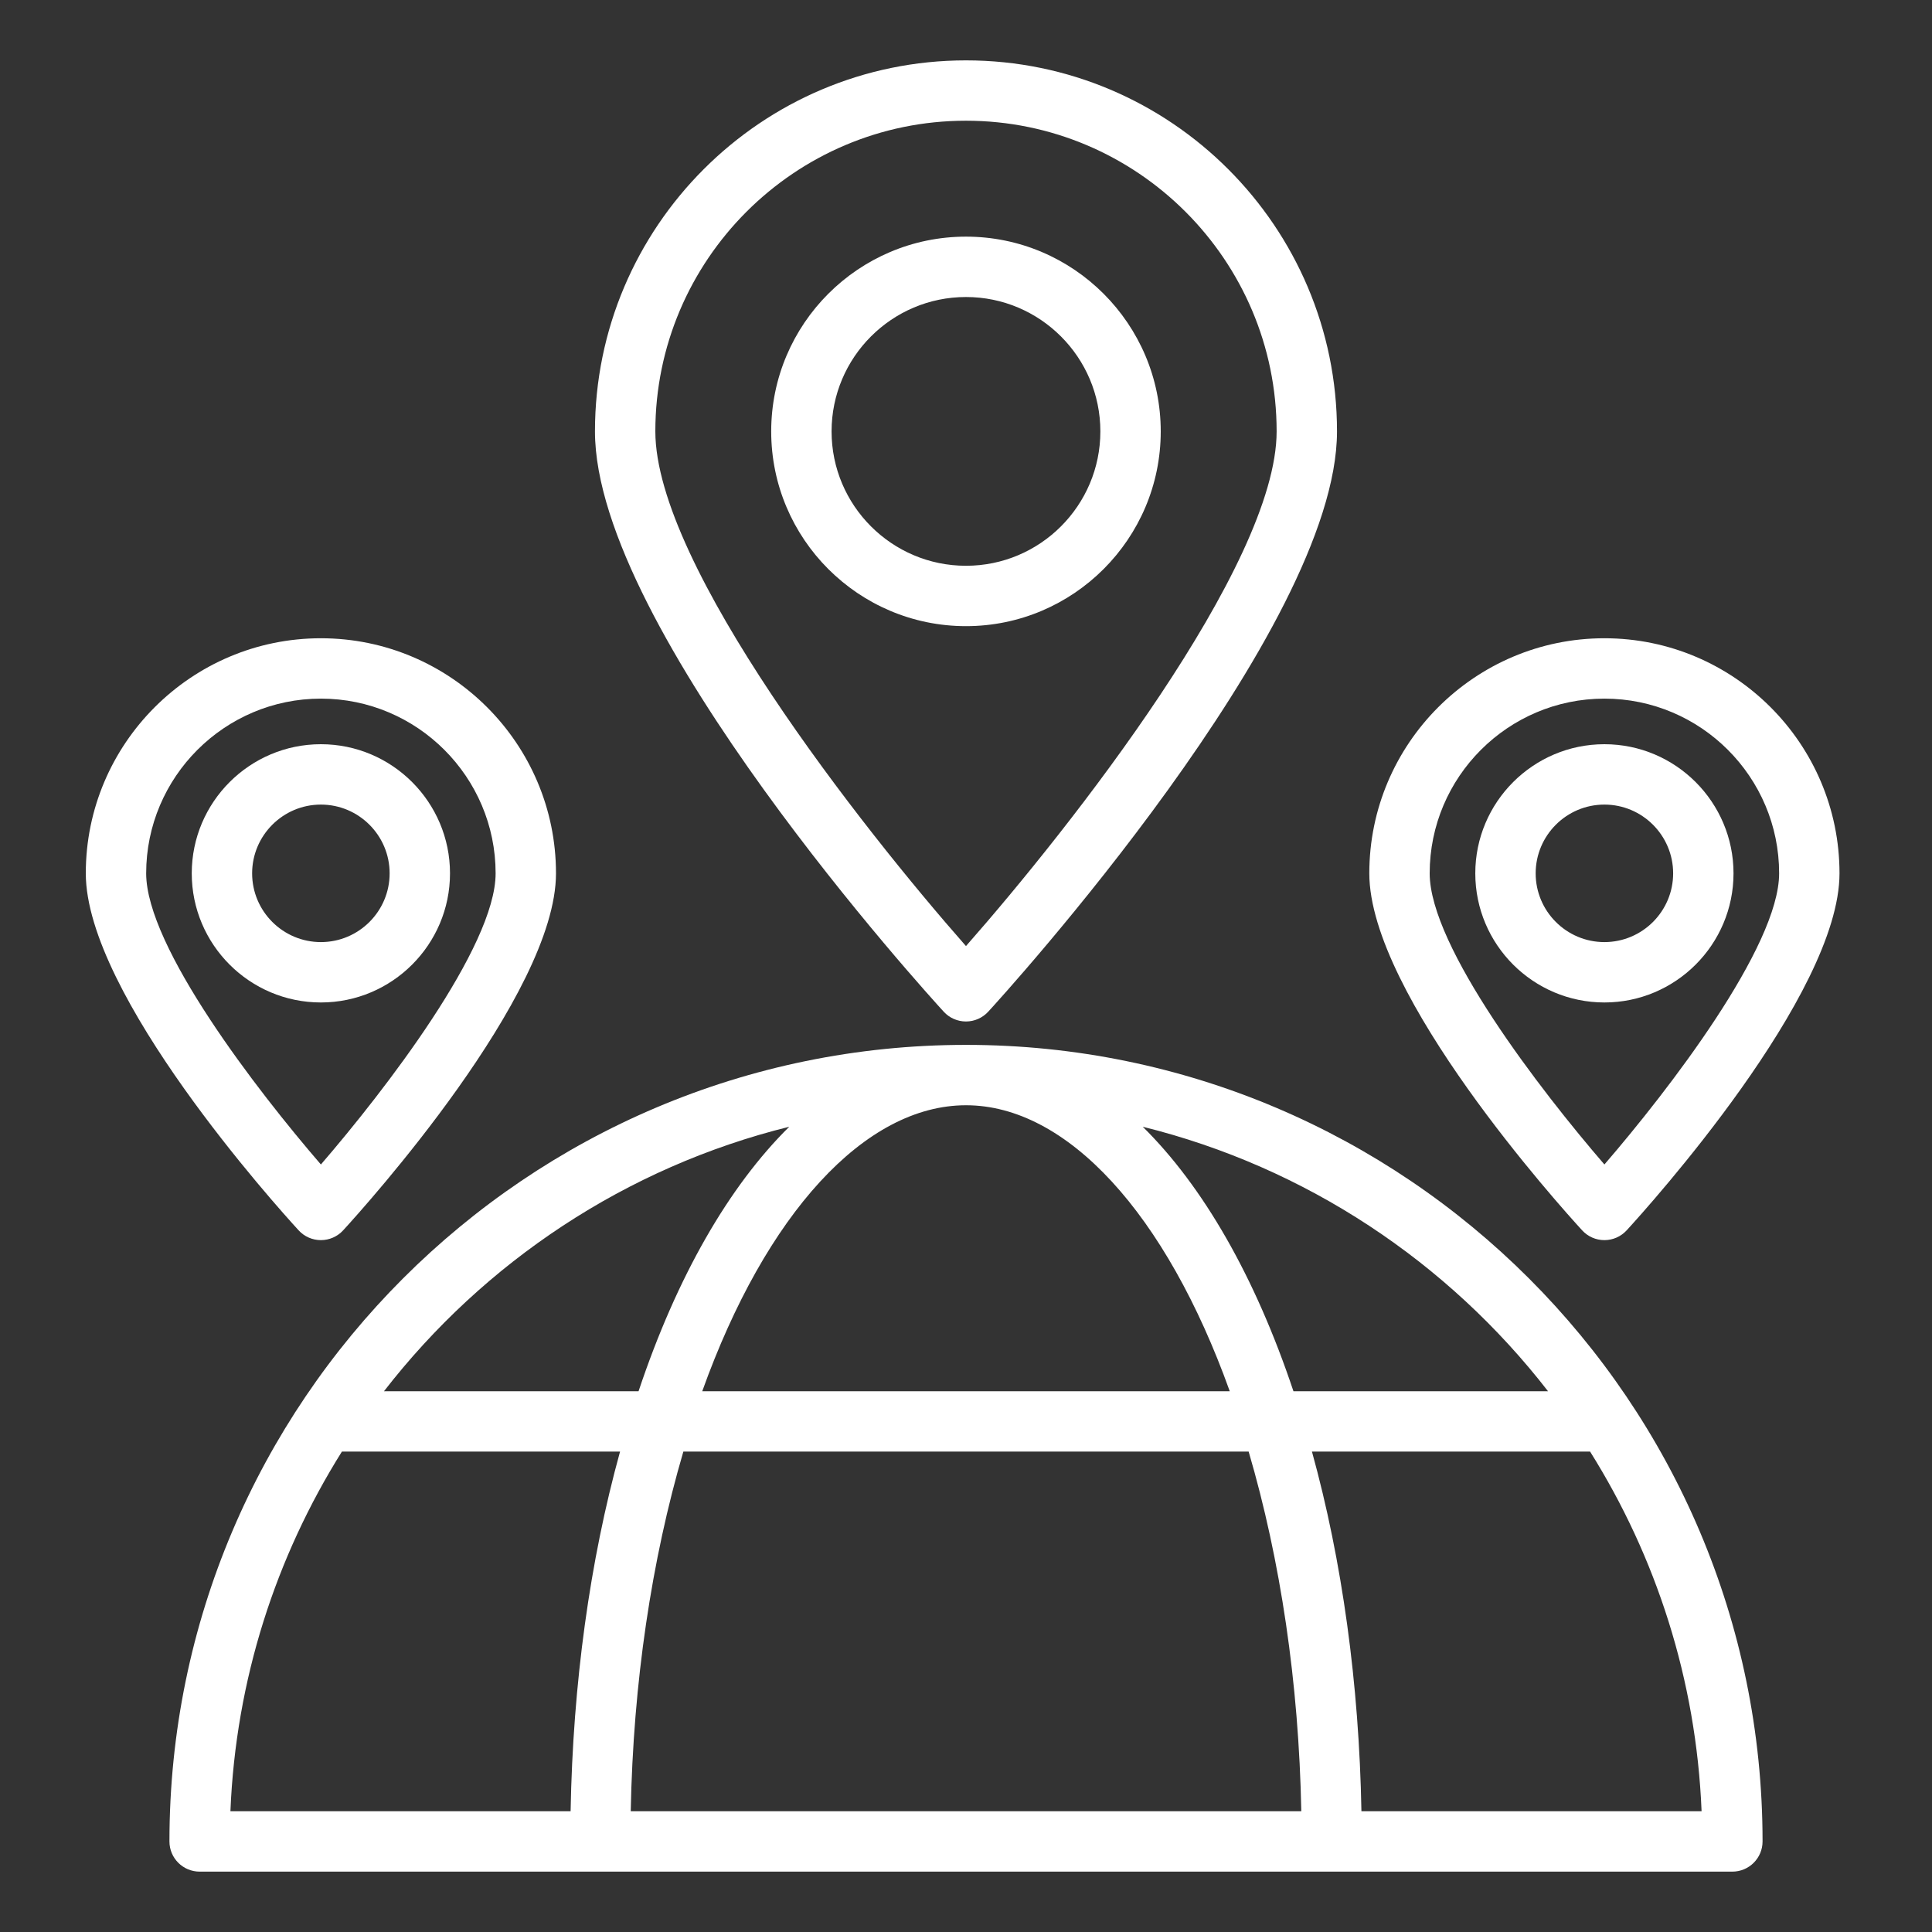
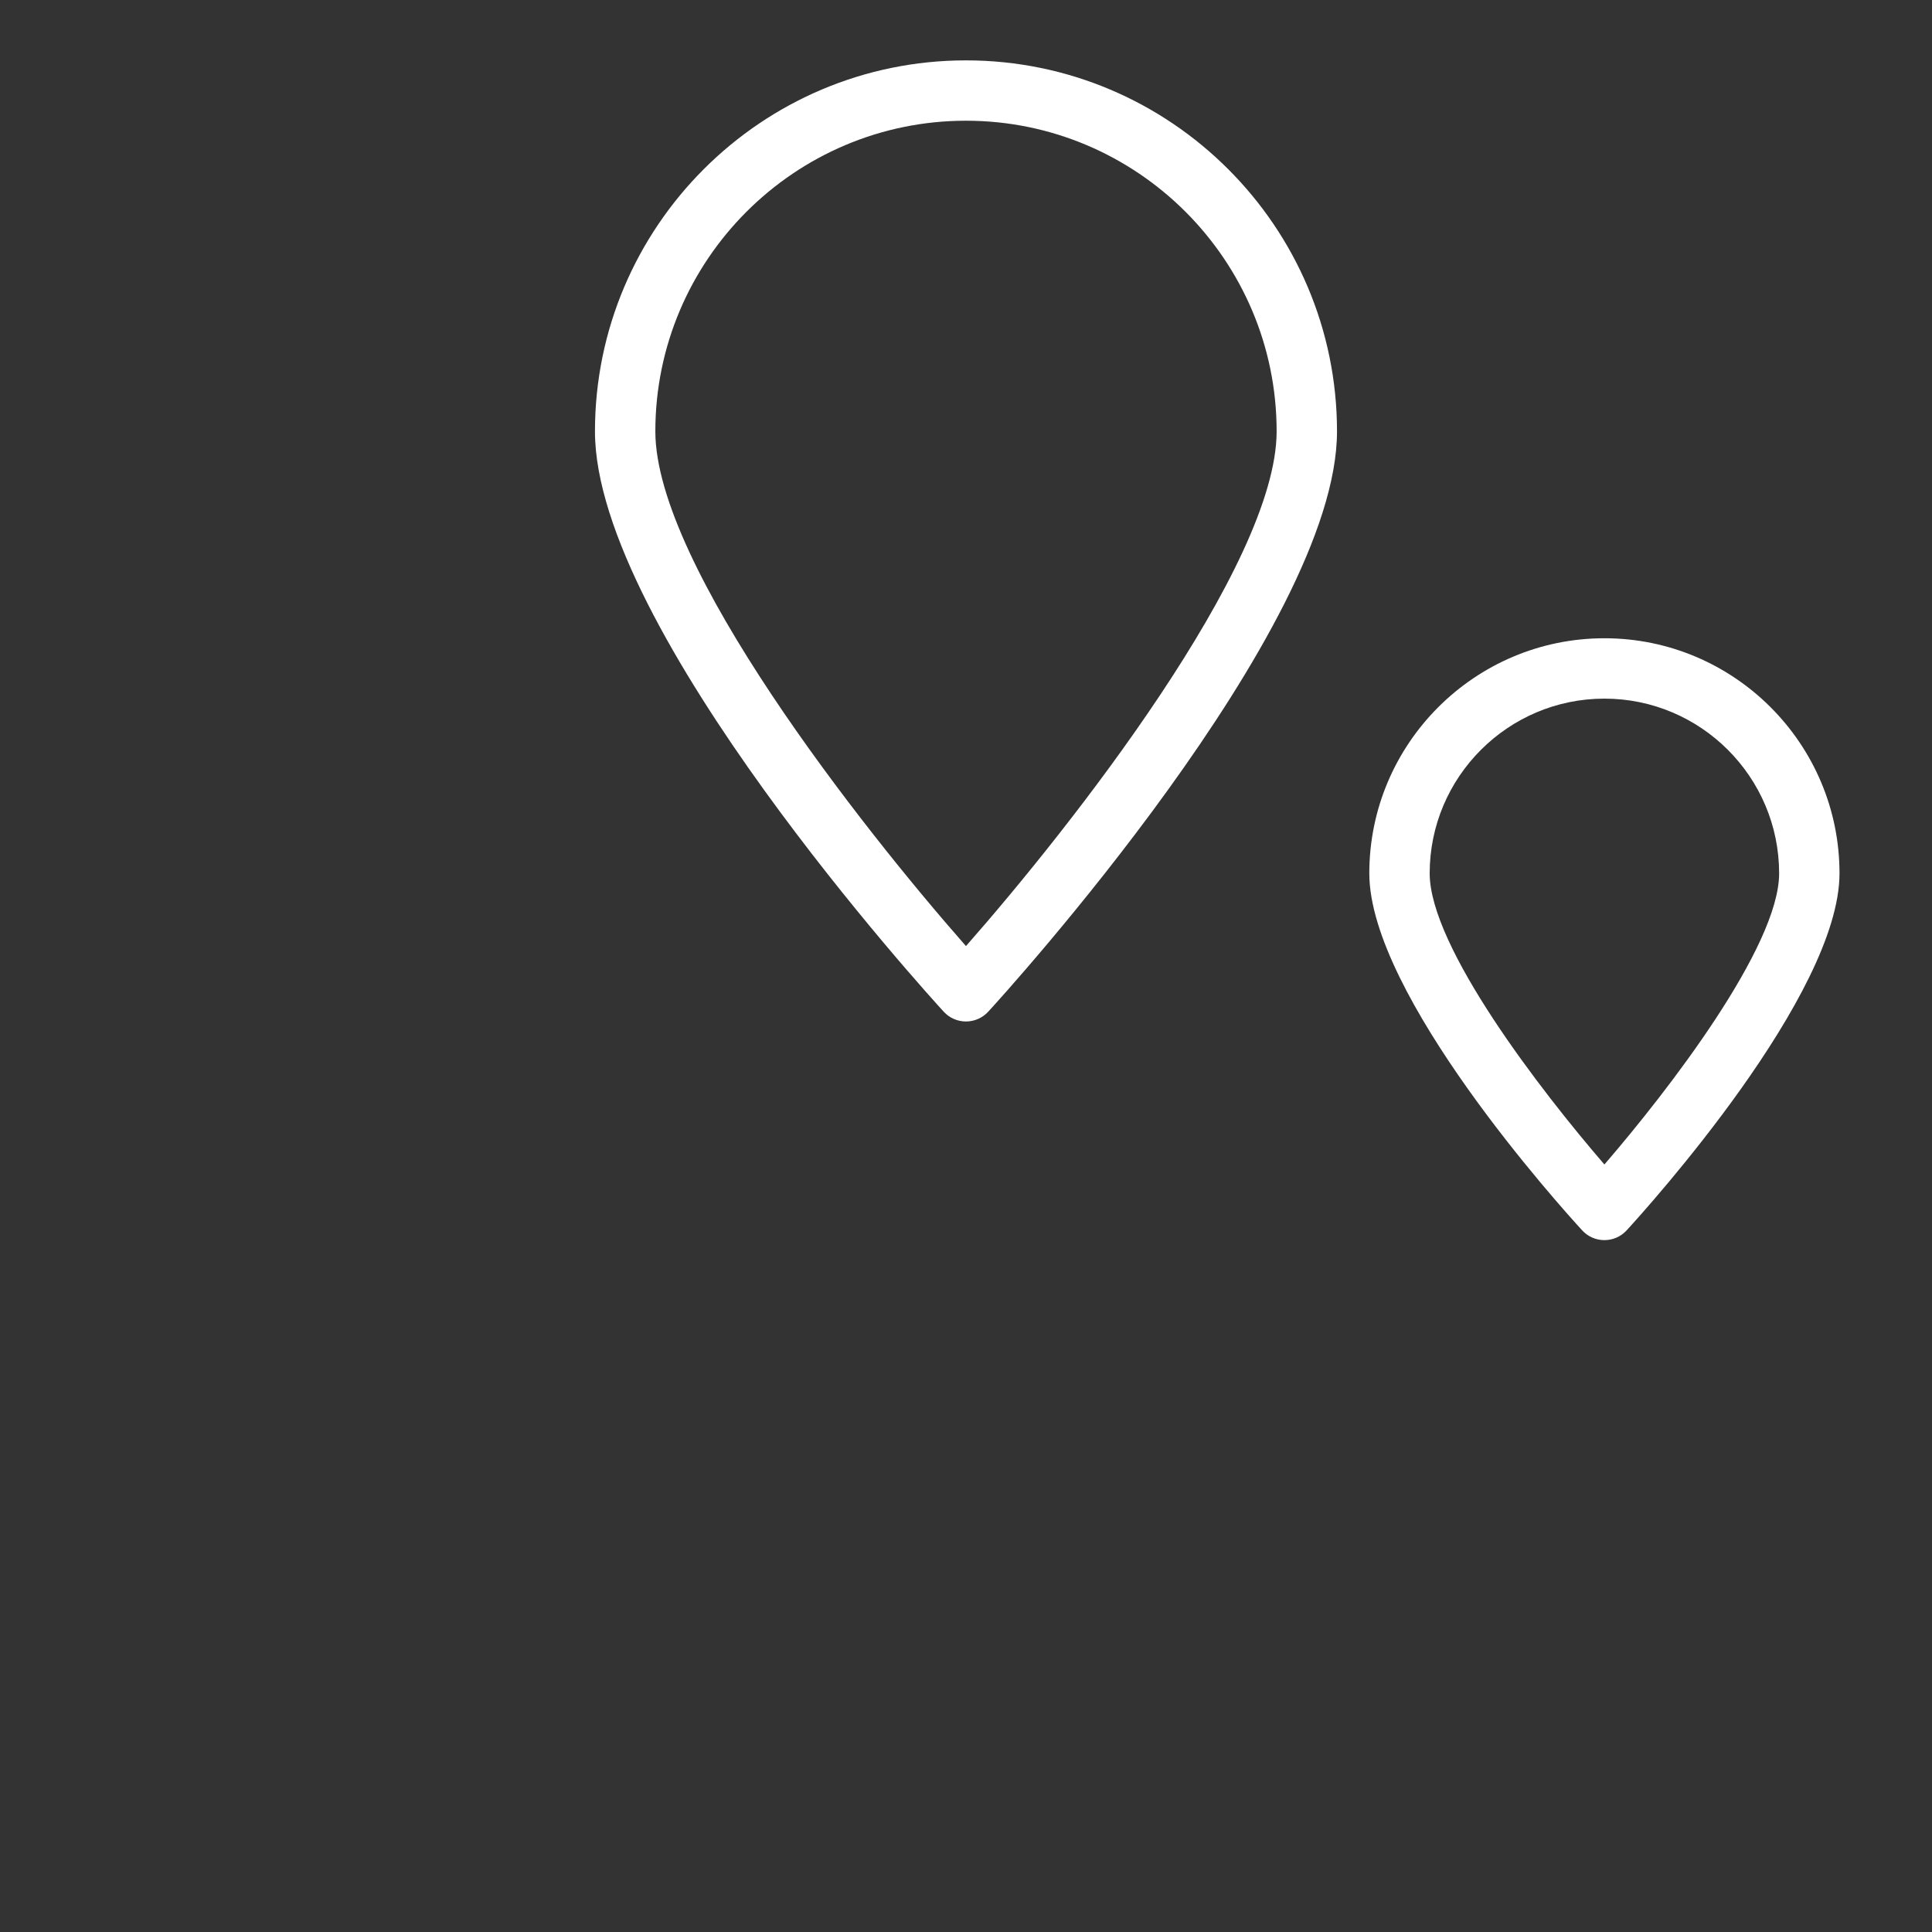
<svg xmlns="http://www.w3.org/2000/svg" width="64" height="64" viewBox="0 0 64 64" fill="none">
  <rect x="0" y="0" width="64" height="64" fill="#333333" stroke="none" />
-   <path d="M5.613 61C5.613 61.552 6.061 62 6.613 62H57.387C57.939 62 58.387 61.552 58.387 61C58.387 46.45 46.55 34.613 32 34.613C17.45 34.613 5.613 46.45 5.613 61ZM40.737 46.086H23.263C25.369 40.208 28.652 36.613 32 36.613C35.348 36.613 38.63 40.207 40.737 46.086ZM26.145 37.325C24.148 39.295 22.425 42.281 21.153 46.086H12.72C16.035 41.811 20.736 38.663 26.145 37.325ZM11.326 48.086H20.54C19.537 51.71 18.978 55.783 18.902 60H7.633C7.81 55.637 9.142 51.569 11.326 48.086ZM20.894 60C20.974 55.747 21.584 51.675 22.637 48.086H41.363C42.417 51.673 43.026 55.746 43.107 60H20.894ZM45.099 60C45.022 55.782 44.463 51.708 43.46 48.086H52.674C54.858 51.569 56.19 55.637 56.367 60H45.099ZM51.28 46.086H42.847C41.574 42.281 39.852 39.295 37.855 37.325C43.264 38.663 47.965 41.81 51.28 46.086Z" fill="white" />
-   <path d="M31.999 7.839C28.441 7.839 25.547 10.733 25.547 14.291C25.547 17.849 28.441 20.742 31.999 20.742C35.557 20.742 38.451 17.848 38.451 14.291C38.451 10.734 35.557 7.839 31.999 7.839ZM31.999 18.742C29.544 18.742 27.547 16.745 27.547 14.291C27.547 11.837 29.544 9.839 31.999 9.839C34.454 9.839 36.451 11.836 36.451 14.291C36.451 16.746 34.454 18.742 31.999 18.742Z" fill="white" />
  <path d="M31.999 2C25.222 2 19.709 7.514 19.709 14.291C19.709 20.84 30.79 32.999 31.262 33.514C31.451 33.721 31.719 33.838 31.999 33.838C32.279 33.838 32.546 33.72 32.736 33.514C33.208 33 44.29 20.841 44.29 14.291C44.29 7.514 38.776 2 31.999 2ZM31.999 31.34C28.56 27.434 21.709 18.736 21.709 14.29C21.709 8.616 26.325 3.999 31.999 3.999C37.673 3.999 42.29 8.615 42.29 14.29C42.29 18.736 35.439 27.434 31.999 31.34Z" fill="white" />
-   <path d="M53.148 24.653C50.79 24.653 48.871 26.572 48.871 28.931C48.871 31.29 50.79 33.208 53.148 33.208C55.506 33.208 57.425 31.289 57.425 28.931C57.425 26.573 55.506 24.653 53.148 24.653ZM53.148 31.208C51.892 31.208 50.871 30.187 50.871 28.931C50.871 27.675 51.892 26.653 53.148 26.653C54.404 26.653 55.425 27.675 55.425 28.931C55.425 30.187 54.404 31.208 53.148 31.208Z" fill="white" />
  <path d="M53.148 21.143C48.854 21.143 45.36 24.637 45.36 28.931C45.36 32.952 51.689 39.97 52.411 40.757C52.6 40.964 52.868 41.081 53.148 41.081C53.428 41.081 53.696 40.963 53.885 40.757C54.607 39.97 60.936 32.952 60.936 28.931C60.936 24.637 57.442 21.143 53.148 21.143ZM53.148 38.575C51.04 36.133 47.36 31.365 47.36 28.931C47.36 25.74 49.956 23.143 53.148 23.143C56.34 23.143 58.936 25.74 58.936 28.931C58.936 31.364 55.256 36.133 53.148 38.575Z" fill="white" />
-   <path d="M10.63 33.208C12.988 33.208 14.907 31.289 14.907 28.931C14.907 26.573 12.988 24.653 10.63 24.653C8.272 24.653 6.352 26.572 6.352 28.931C6.352 31.29 8.271 33.208 10.63 33.208ZM10.63 26.653C11.886 26.653 12.907 27.675 12.907 28.931C12.907 30.187 11.886 31.208 10.63 31.208C9.374 31.208 8.352 30.187 8.352 28.931C8.352 27.675 9.374 26.653 10.63 26.653Z" fill="white" />
-   <path d="M2.842 28.931C2.842 32.952 9.172 39.971 9.893 40.757C10.082 40.964 10.35 41.081 10.63 41.081C10.91 41.081 11.178 40.963 11.367 40.757C12.089 39.97 18.418 32.952 18.418 28.931C18.418 24.637 14.924 21.143 10.63 21.143C6.336 21.143 2.842 24.637 2.842 28.931ZM10.63 23.143C13.821 23.143 16.418 25.74 16.418 28.931C16.418 31.365 12.738 36.133 10.63 38.575C8.522 36.134 4.842 31.367 4.842 28.931C4.842 25.74 7.439 23.143 10.63 23.143Z" fill="white" />
</svg>